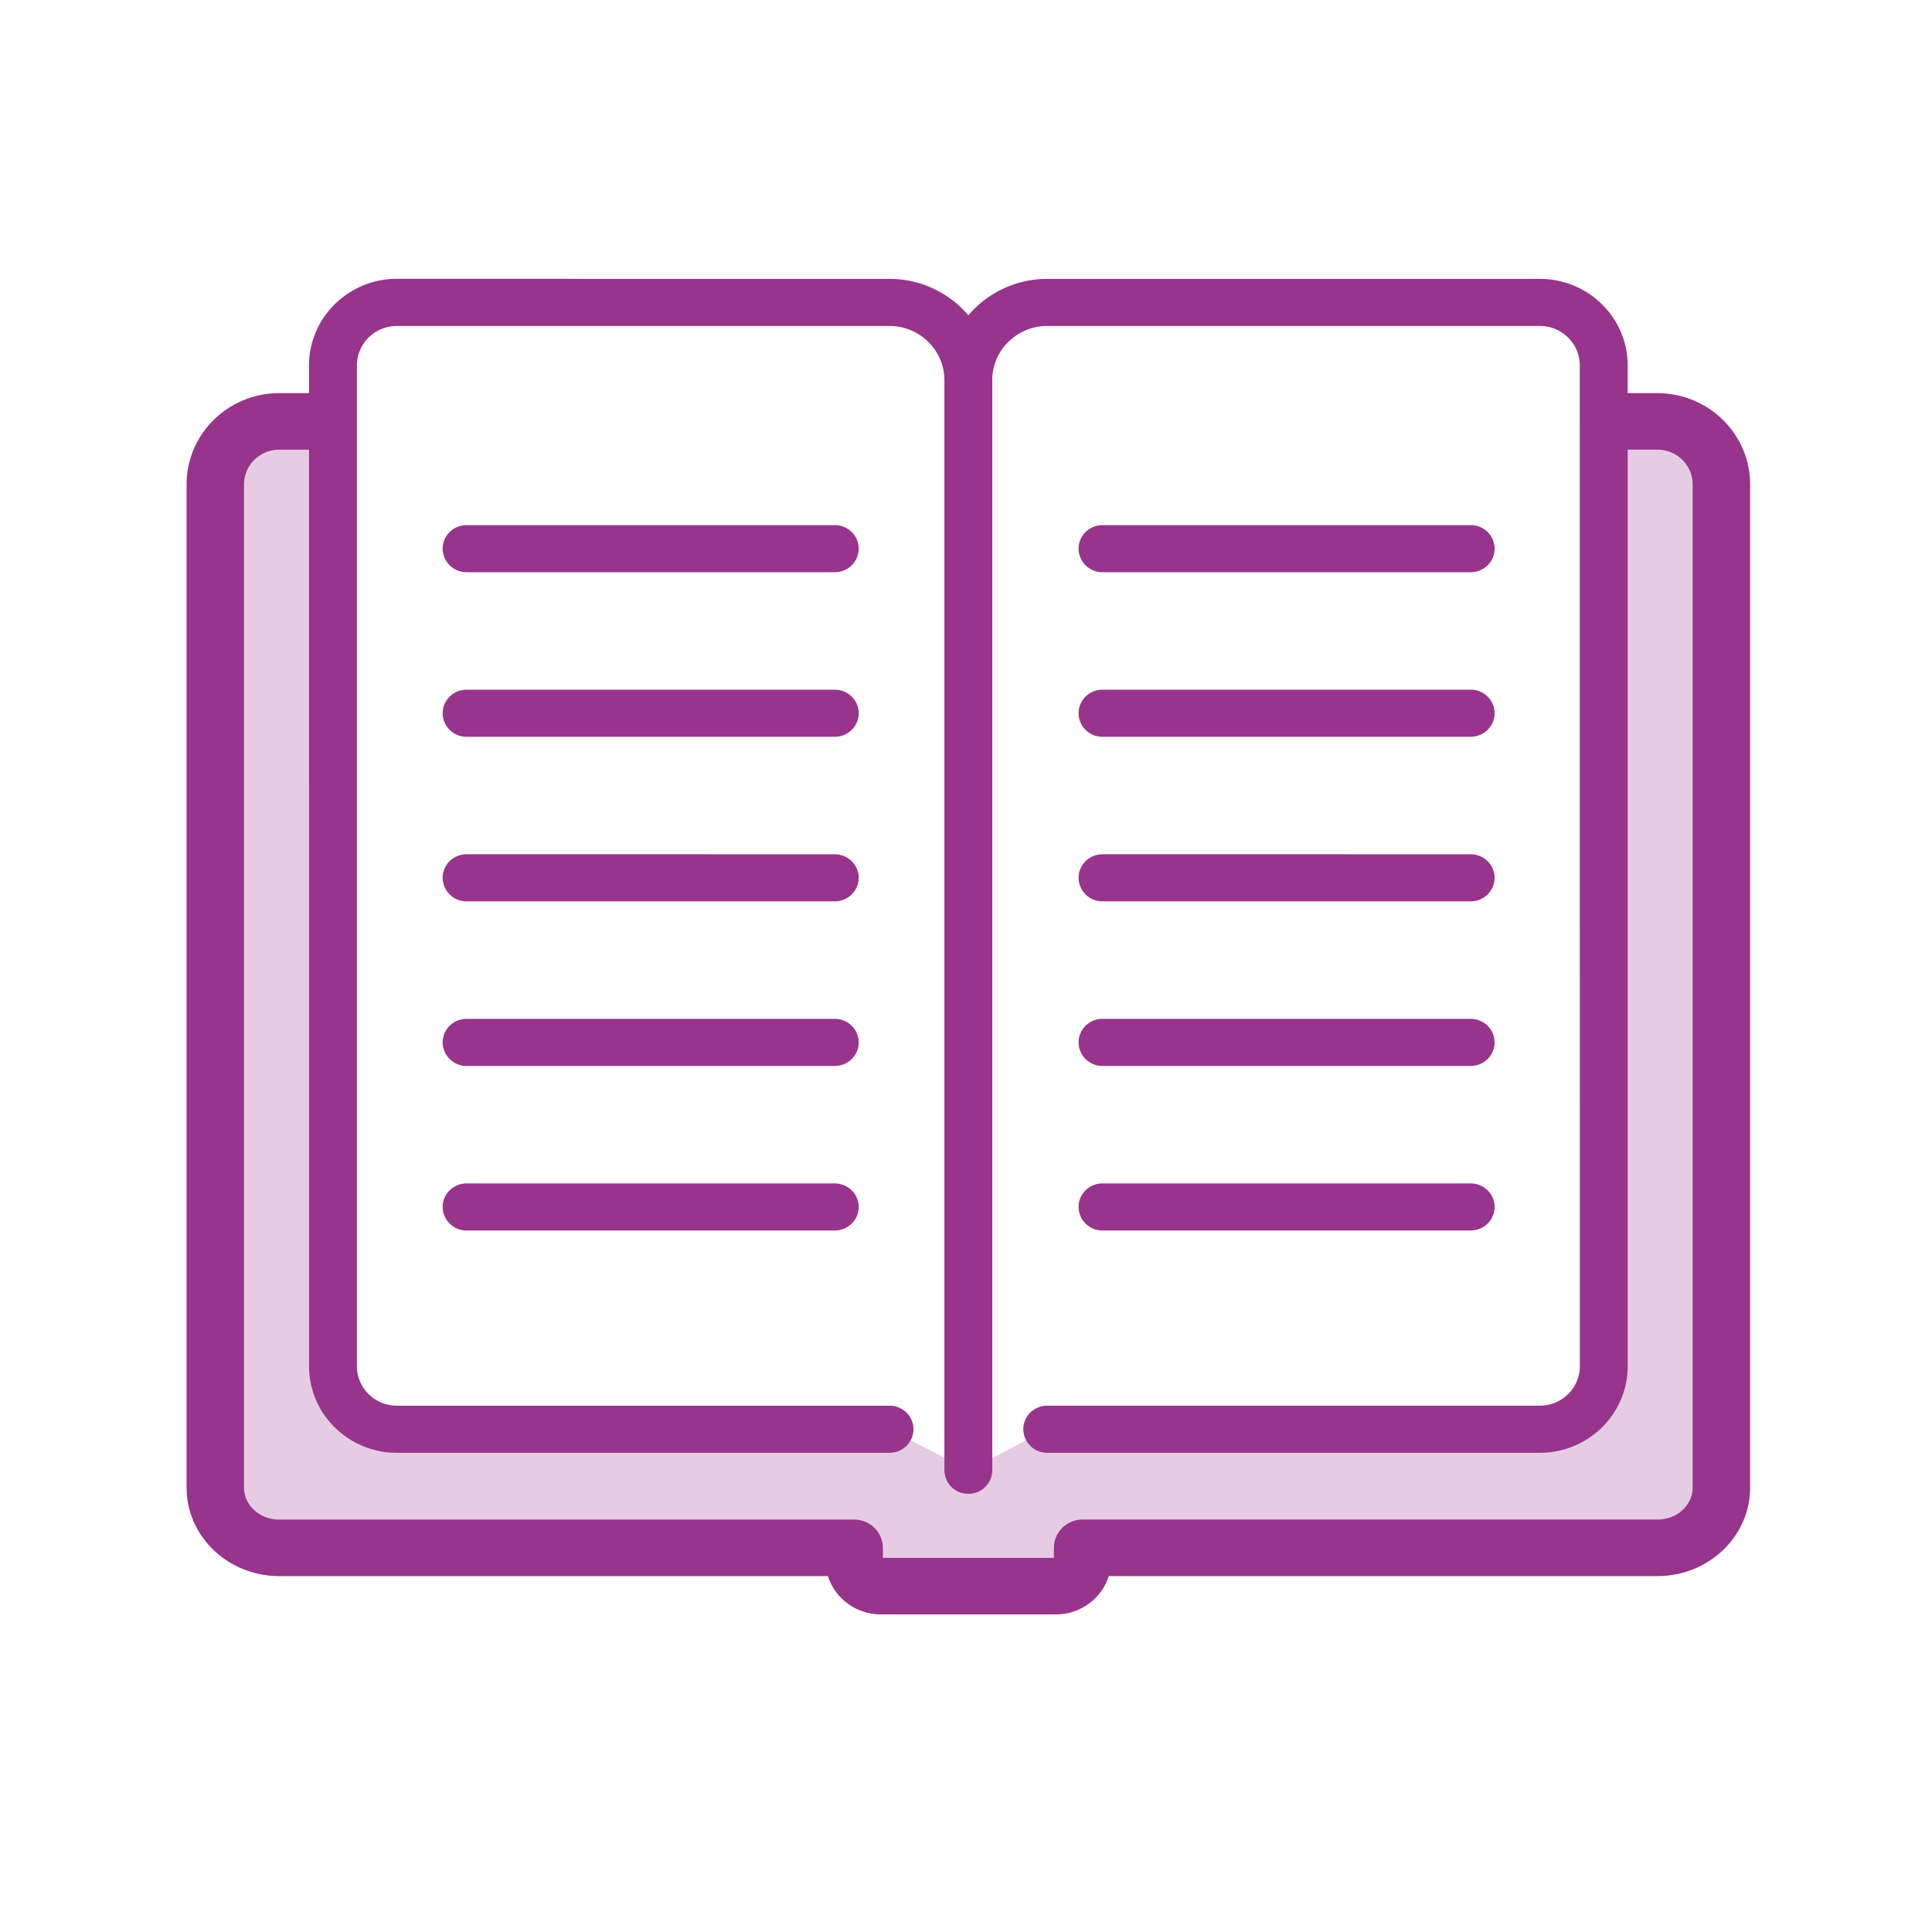
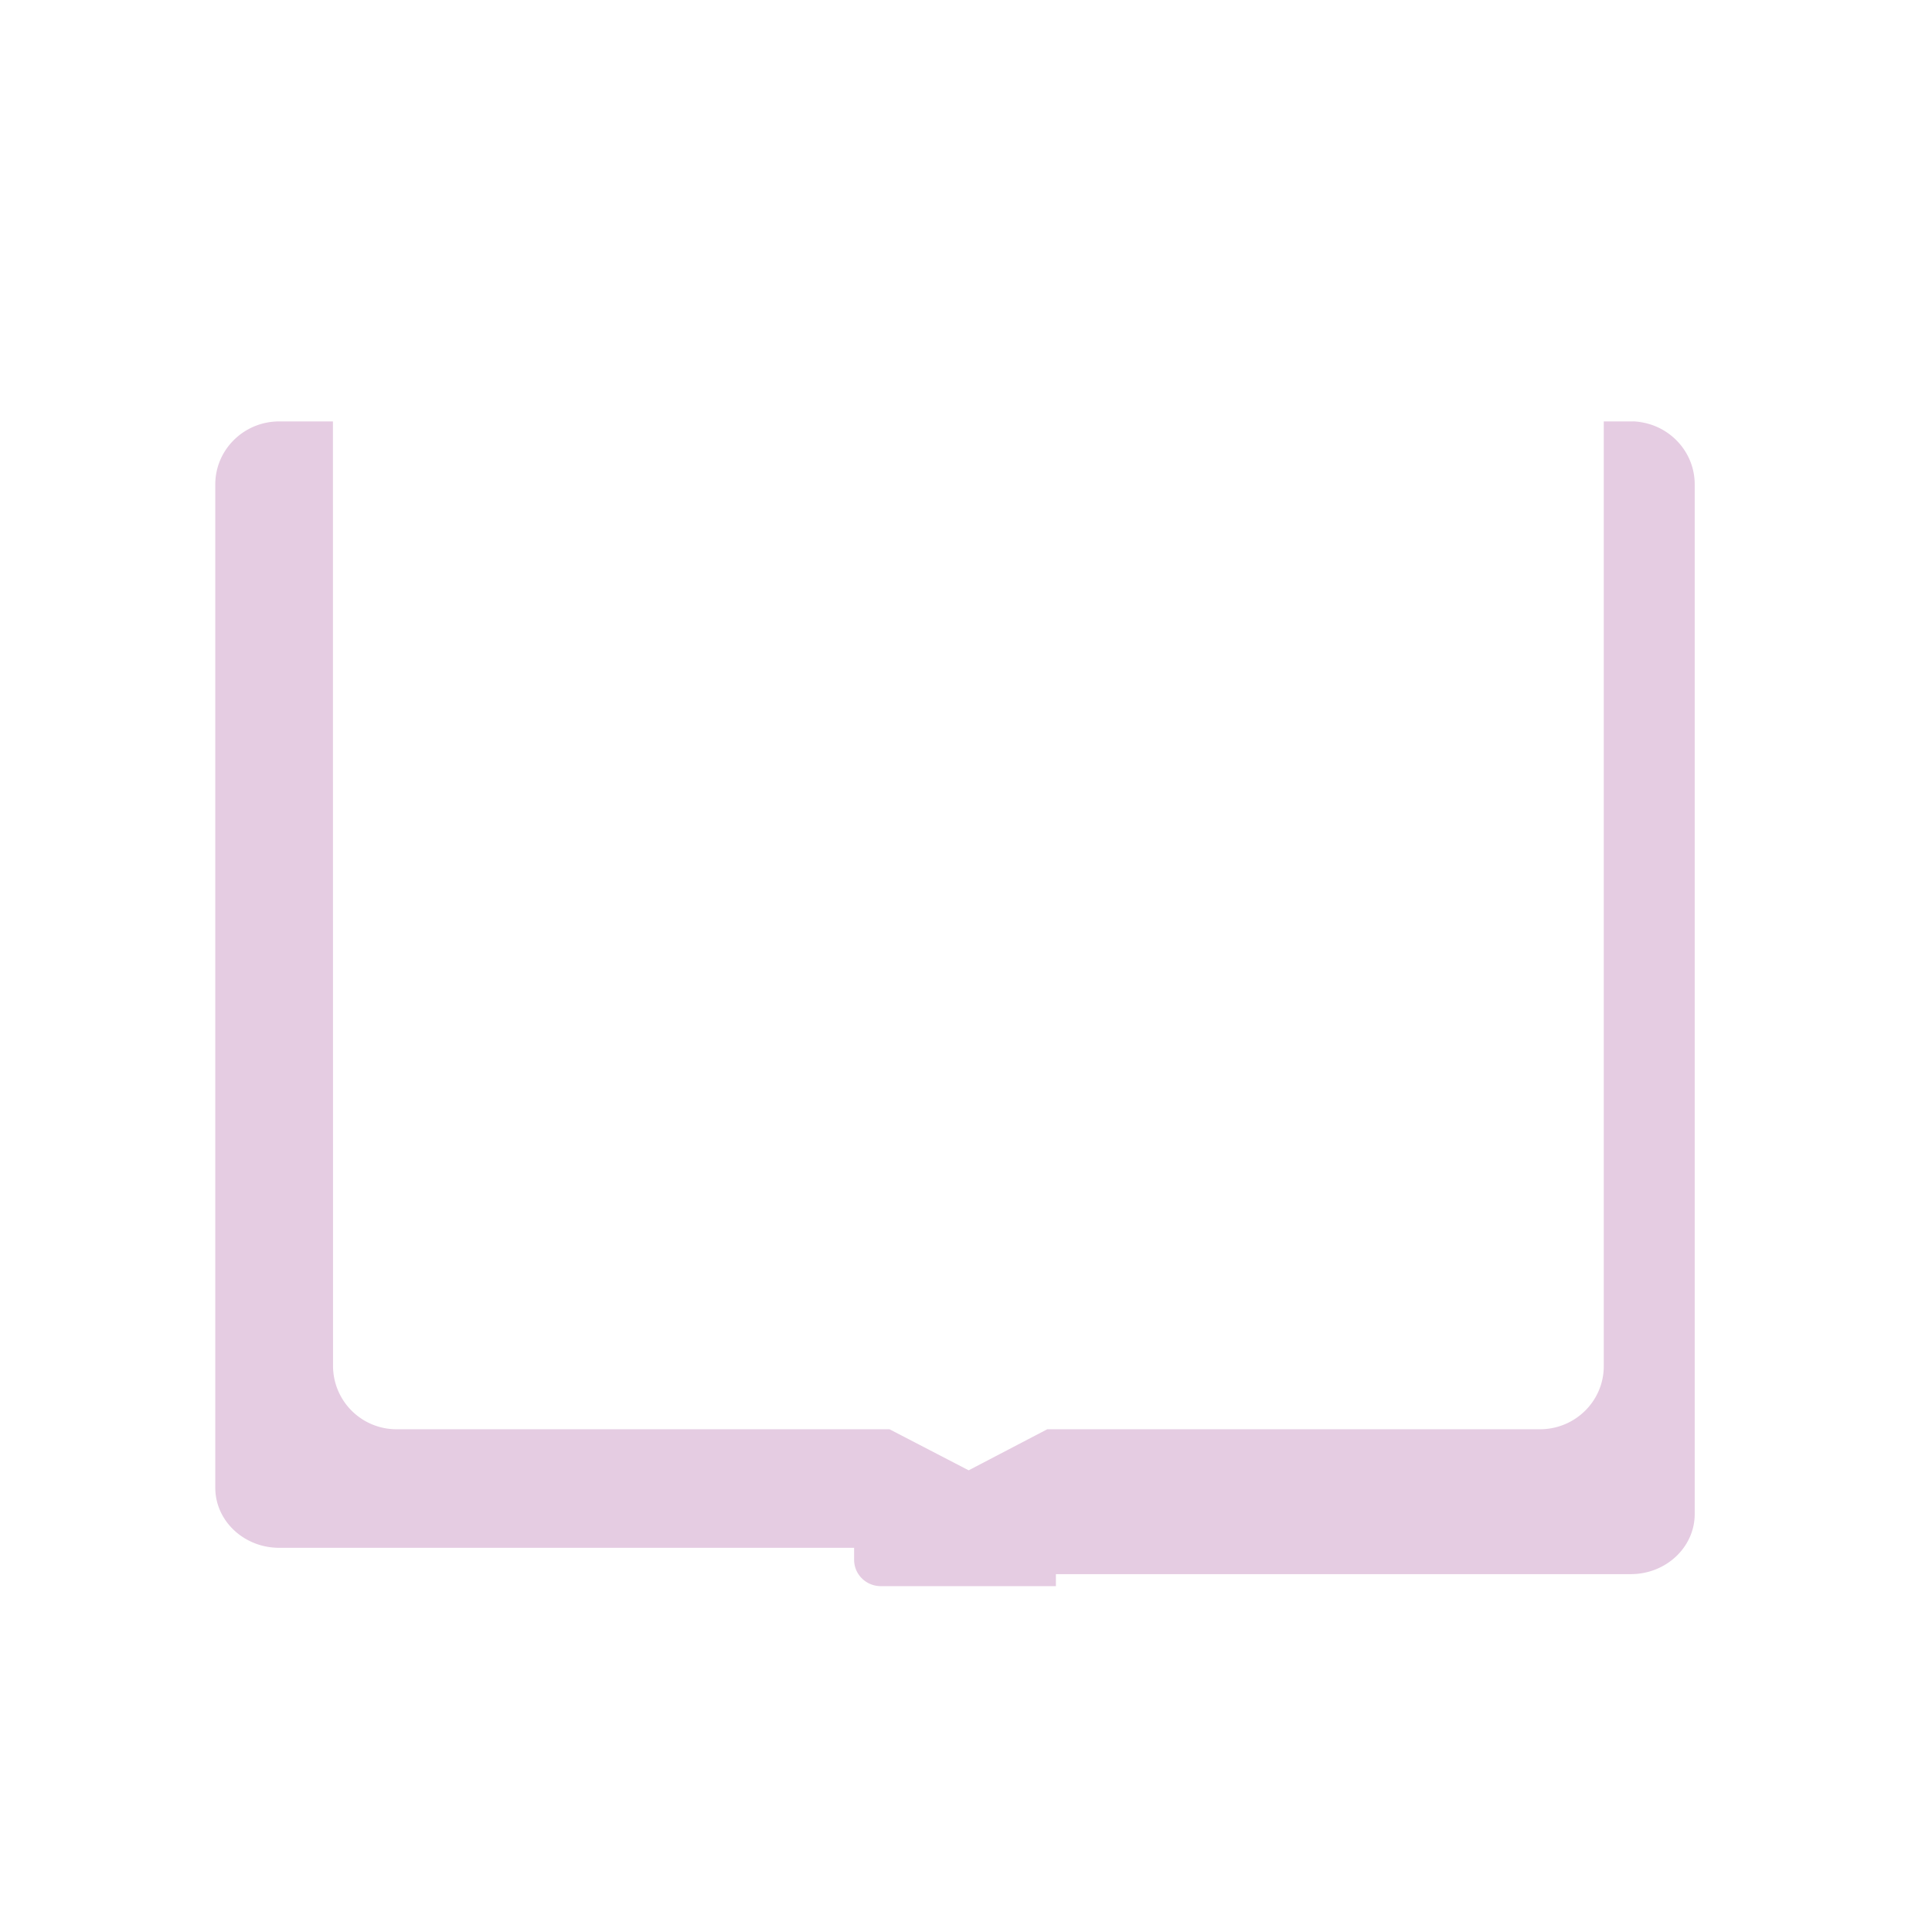
<svg xmlns="http://www.w3.org/2000/svg" width="56" height="56">
  <g fill="none">
-     <path fill="#E5CCE2" d="M48.042 12.215h-1.556V39.6c0 1.01-.829 1.828-1.851 1.828h-14.28l-2.278 1.19-2.294-1.19h-14.28A1.84 1.84 0 019.653 39.6L9.65 12.215H8.093c-1.023 0-1.853.818-1.853 1.826v29.08c0 .962.83 1.743 1.853 1.743h16.664v.348c0 .422.347.763.774.763h5.075a.769.769 0 00.774-.763v-.347l16.662-.001c1.025 0 1.854-.781 1.854-1.743V14.04c0-1.008-.83-1.826-1.854-1.826" />
-     <path fill="#98348B" d="M25.783 8.084a2.99 2.99 0 012.285 1.056 2.992 2.992 0 012.287-1.056h14.279c1.404 0 2.545 1.125 2.545 2.509v.803h.863c1.481 0 2.686 1.187 2.686 2.645v29.08c0 1.413-1.205 2.563-2.686 2.563H32.14a1.608 1.608 0 01-1.535 1.11h-5.073c-.72 0-1.33-.468-1.535-1.11H8.092c-1.48 0-2.684-1.15-2.684-2.563V14.04c0-1.458 1.204-2.645 2.684-2.645h.865v-.803c0-1.384 1.142-2.51 2.546-2.51zm0 1.365h-14.28c-.64 0-1.158.513-1.158 1.144v29.008c0 .631.52 1.144 1.159 1.144h14.279c.383 0 .694.306.694.683 0 .377-.311.682-.694.682h-14.28c-1.403 0-2.545-1.125-2.545-2.509l-.001-26.567h-.865c-.562 0-1.019.452-1.019 1.007v29.08c0 .51.457.925 1.02.925h16.664c.46 0 .833.366.833.819v.291h4.958v-.291c0-.453.372-.82.832-.82h16.662c.563 0 1.02-.414 1.02-.924V14.04c0-.555-.457-1.007-1.02-1.007h-.862V39.6c0 1.384-1.142 2.51-2.545 2.51h-14.28a.689.689 0 01-.694-.683c0-.377.31-.683.694-.683h14.28c.638 0 1.158-.513 1.158-1.144l-.002-29.008c0-.631-.519-1.144-1.157-1.144h-14.28c-.877 0-1.593.704-1.593 1.57v31.598c0 .377-.31.683-.694.683a.689.689 0 01-.693-.683V11.02c0-.867-.714-1.571-1.591-1.571zm16.845 24.853c.383 0 .694.306.694.683 0 .376-.31.682-.694.682H31.957a.689.689 0 01-.694-.682c0-.377.311-.683.694-.683zm-18.432 0c.383 0 .694.306.694.683 0 .376-.311.682-.694.682H13.525a.689.689 0 01-.694-.682c0-.377.31-.683.694-.683zm18.432-4.77c.383 0 .694.306.694.682 0 .377-.31.683-.694.683H31.957a.689.689 0 01-.694-.683c0-.376.311-.682.694-.682zm-18.432 0c.383 0 .694.306.694.682 0 .377-.311.683-.694.683H13.525a.689.689 0 01-.694-.683c0-.376.31-.682.694-.682zm18.432-4.77c.383 0 .694.305.694.682 0 .376-.31.682-.694.682H31.957a.689.689 0 01-.694-.682c0-.377.311-.683.694-.683zm-18.432 0c.383 0 .694.305.694.682 0 .376-.311.682-.694.682H13.525a.689.689 0 01-.694-.682c0-.377.31-.683.694-.683zm18.432-4.771c.383 0 .694.306.694.682 0 .377-.31.683-.694.683H31.957a.689.689 0 01-.694-.683c0-.376.311-.682.694-.682zm-18.432 0c.383 0 .694.306.694.682 0 .377-.311.683-.694.683H13.525a.689.689 0 01-.694-.683c0-.376.31-.682.694-.682zm18.432-4.77c.383 0 .694.305.694.682 0 .377-.31.683-.694.683H31.957a.689.689 0 01-.694-.683c0-.377.311-.682.694-.682zm-18.432 0c.383 0 .694.305.694.682 0 .377-.311.683-.694.683H13.525a.689.689 0 01-.694-.683c0-.377.31-.682.694-.682z" />
+     <path fill="#E5CCE2" d="M48.042 12.215h-1.556V39.6c0 1.01-.829 1.828-1.851 1.828h-14.28l-2.278 1.19-2.294-1.19h-14.28A1.84 1.84 0 019.653 39.6L9.65 12.215H8.093c-1.023 0-1.853.818-1.853 1.826v29.08c0 .962.83 1.743 1.853 1.743h16.664v.348c0 .422.347.763.774.763h5.075v-.347l16.662-.001c1.025 0 1.854-.781 1.854-1.743V14.04c0-1.008-.83-1.826-1.854-1.826" />
  </g>
</svg>